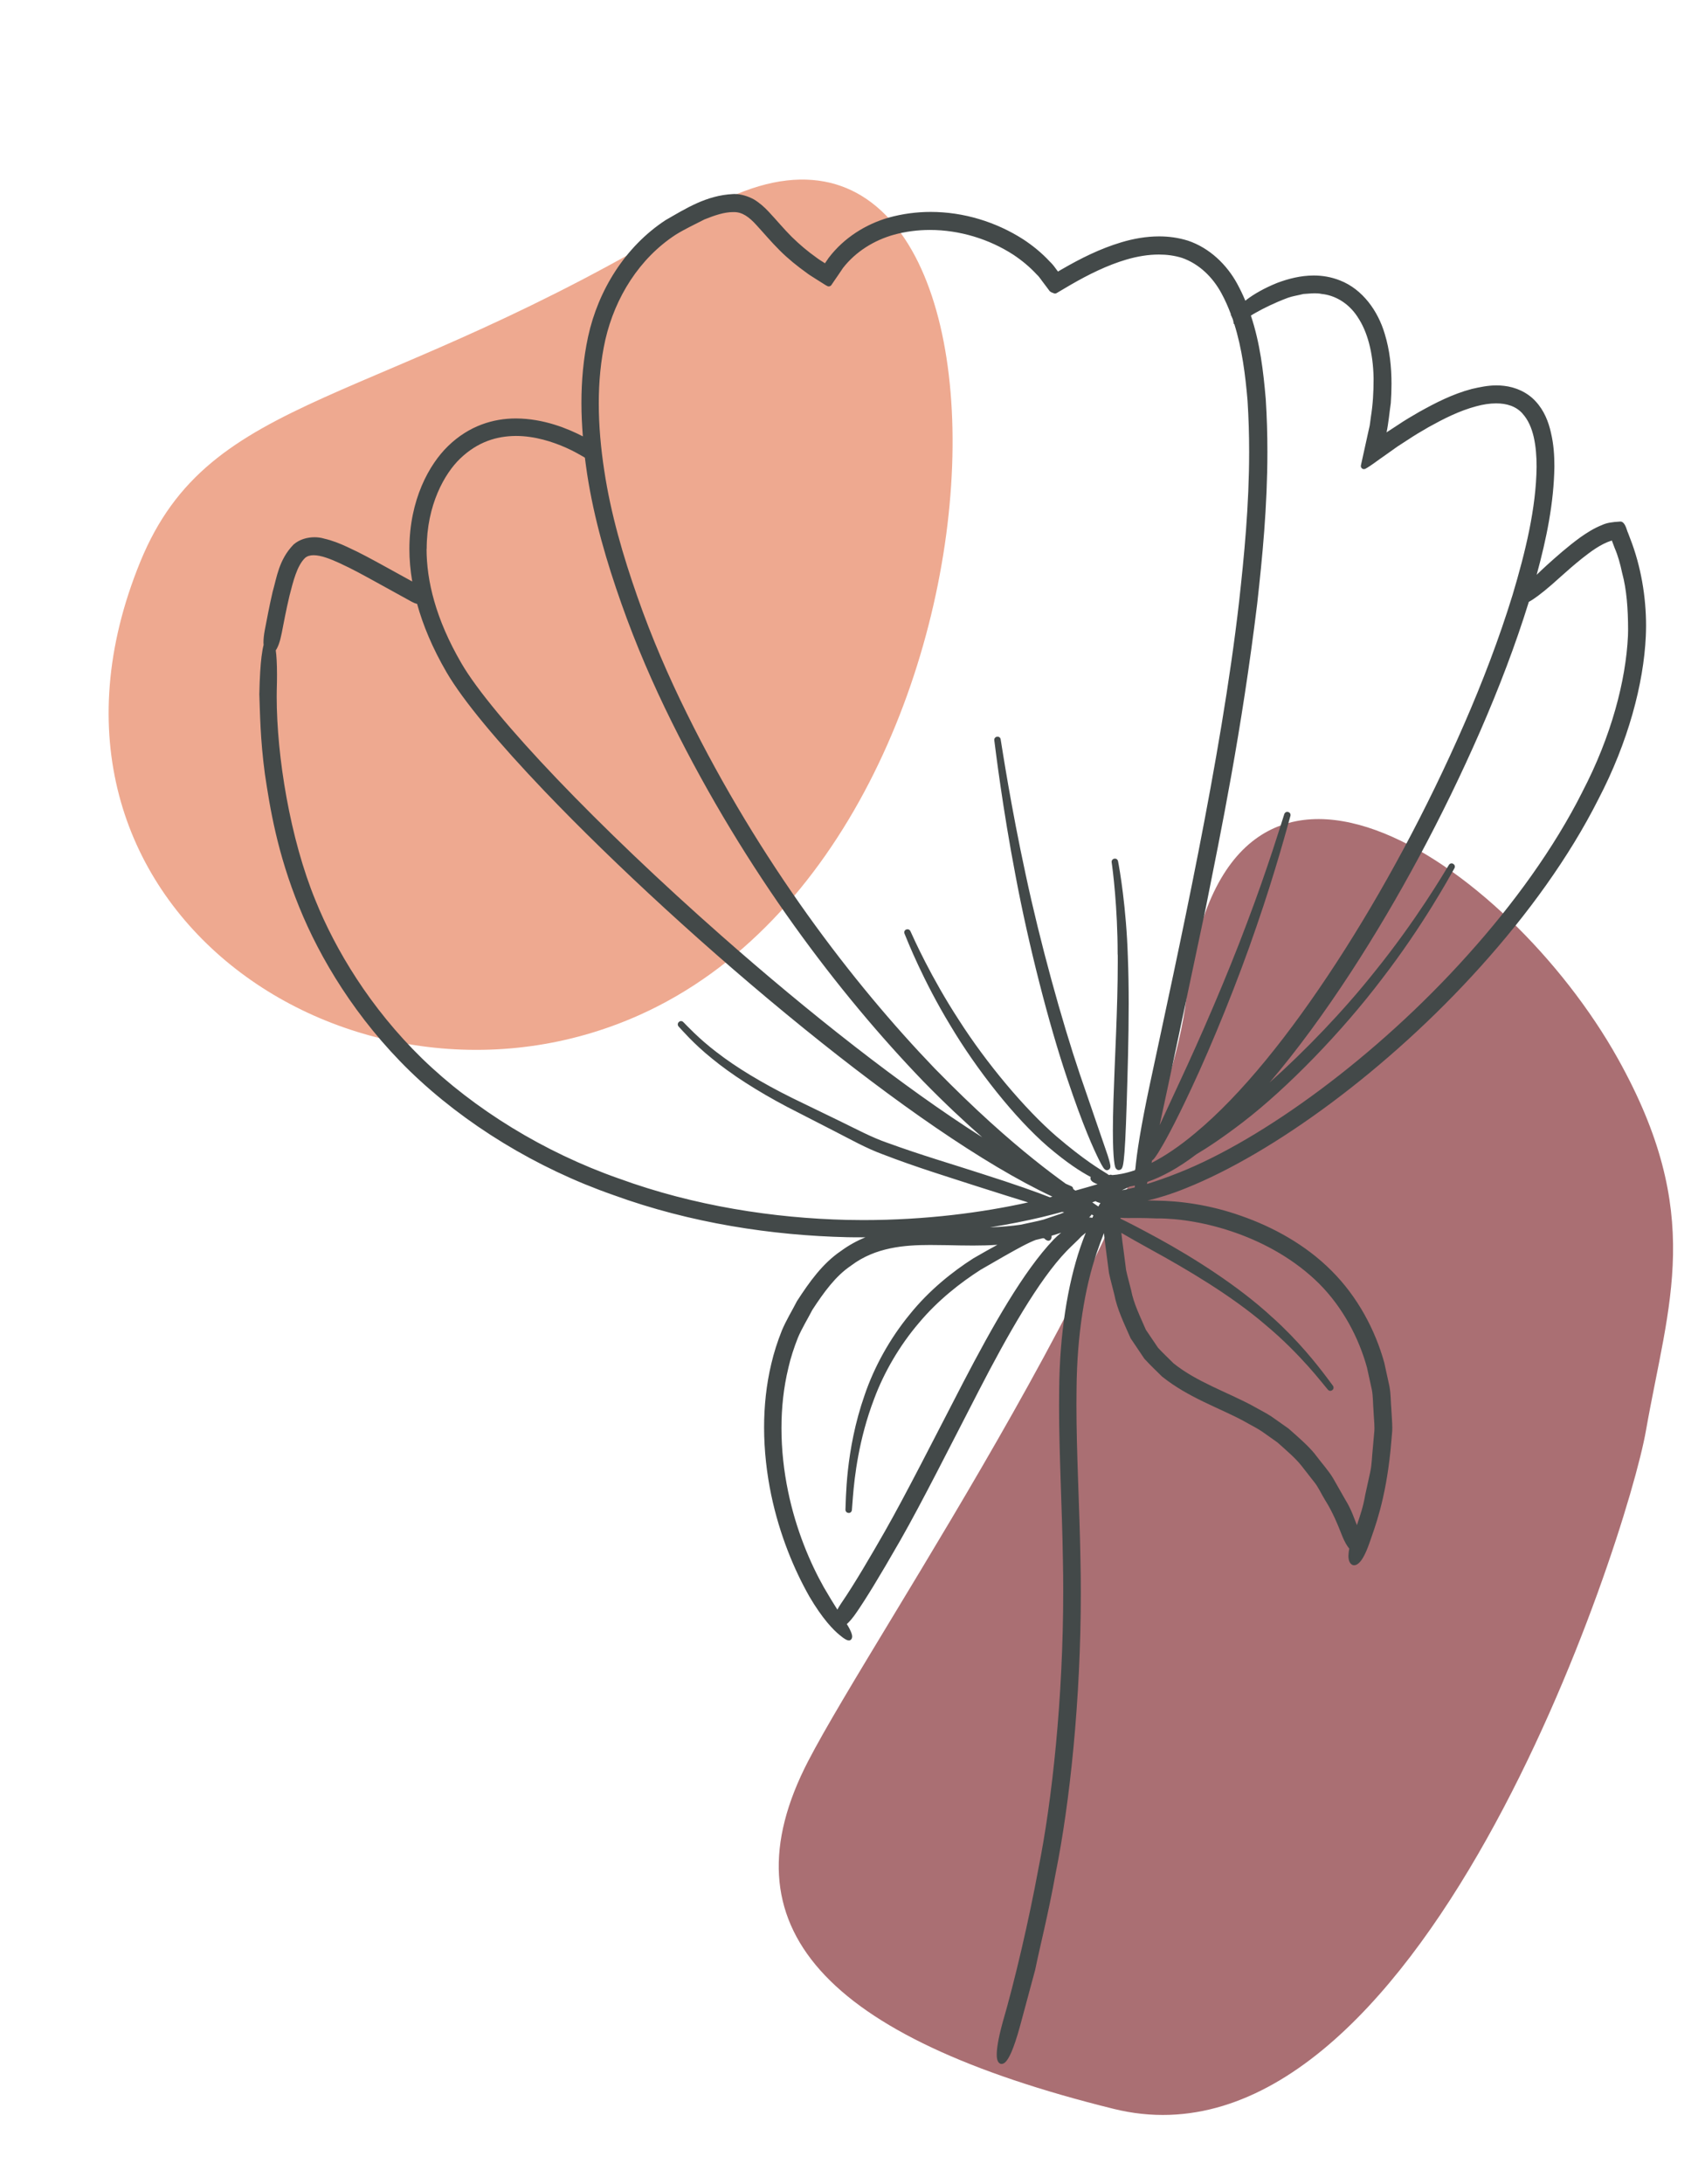
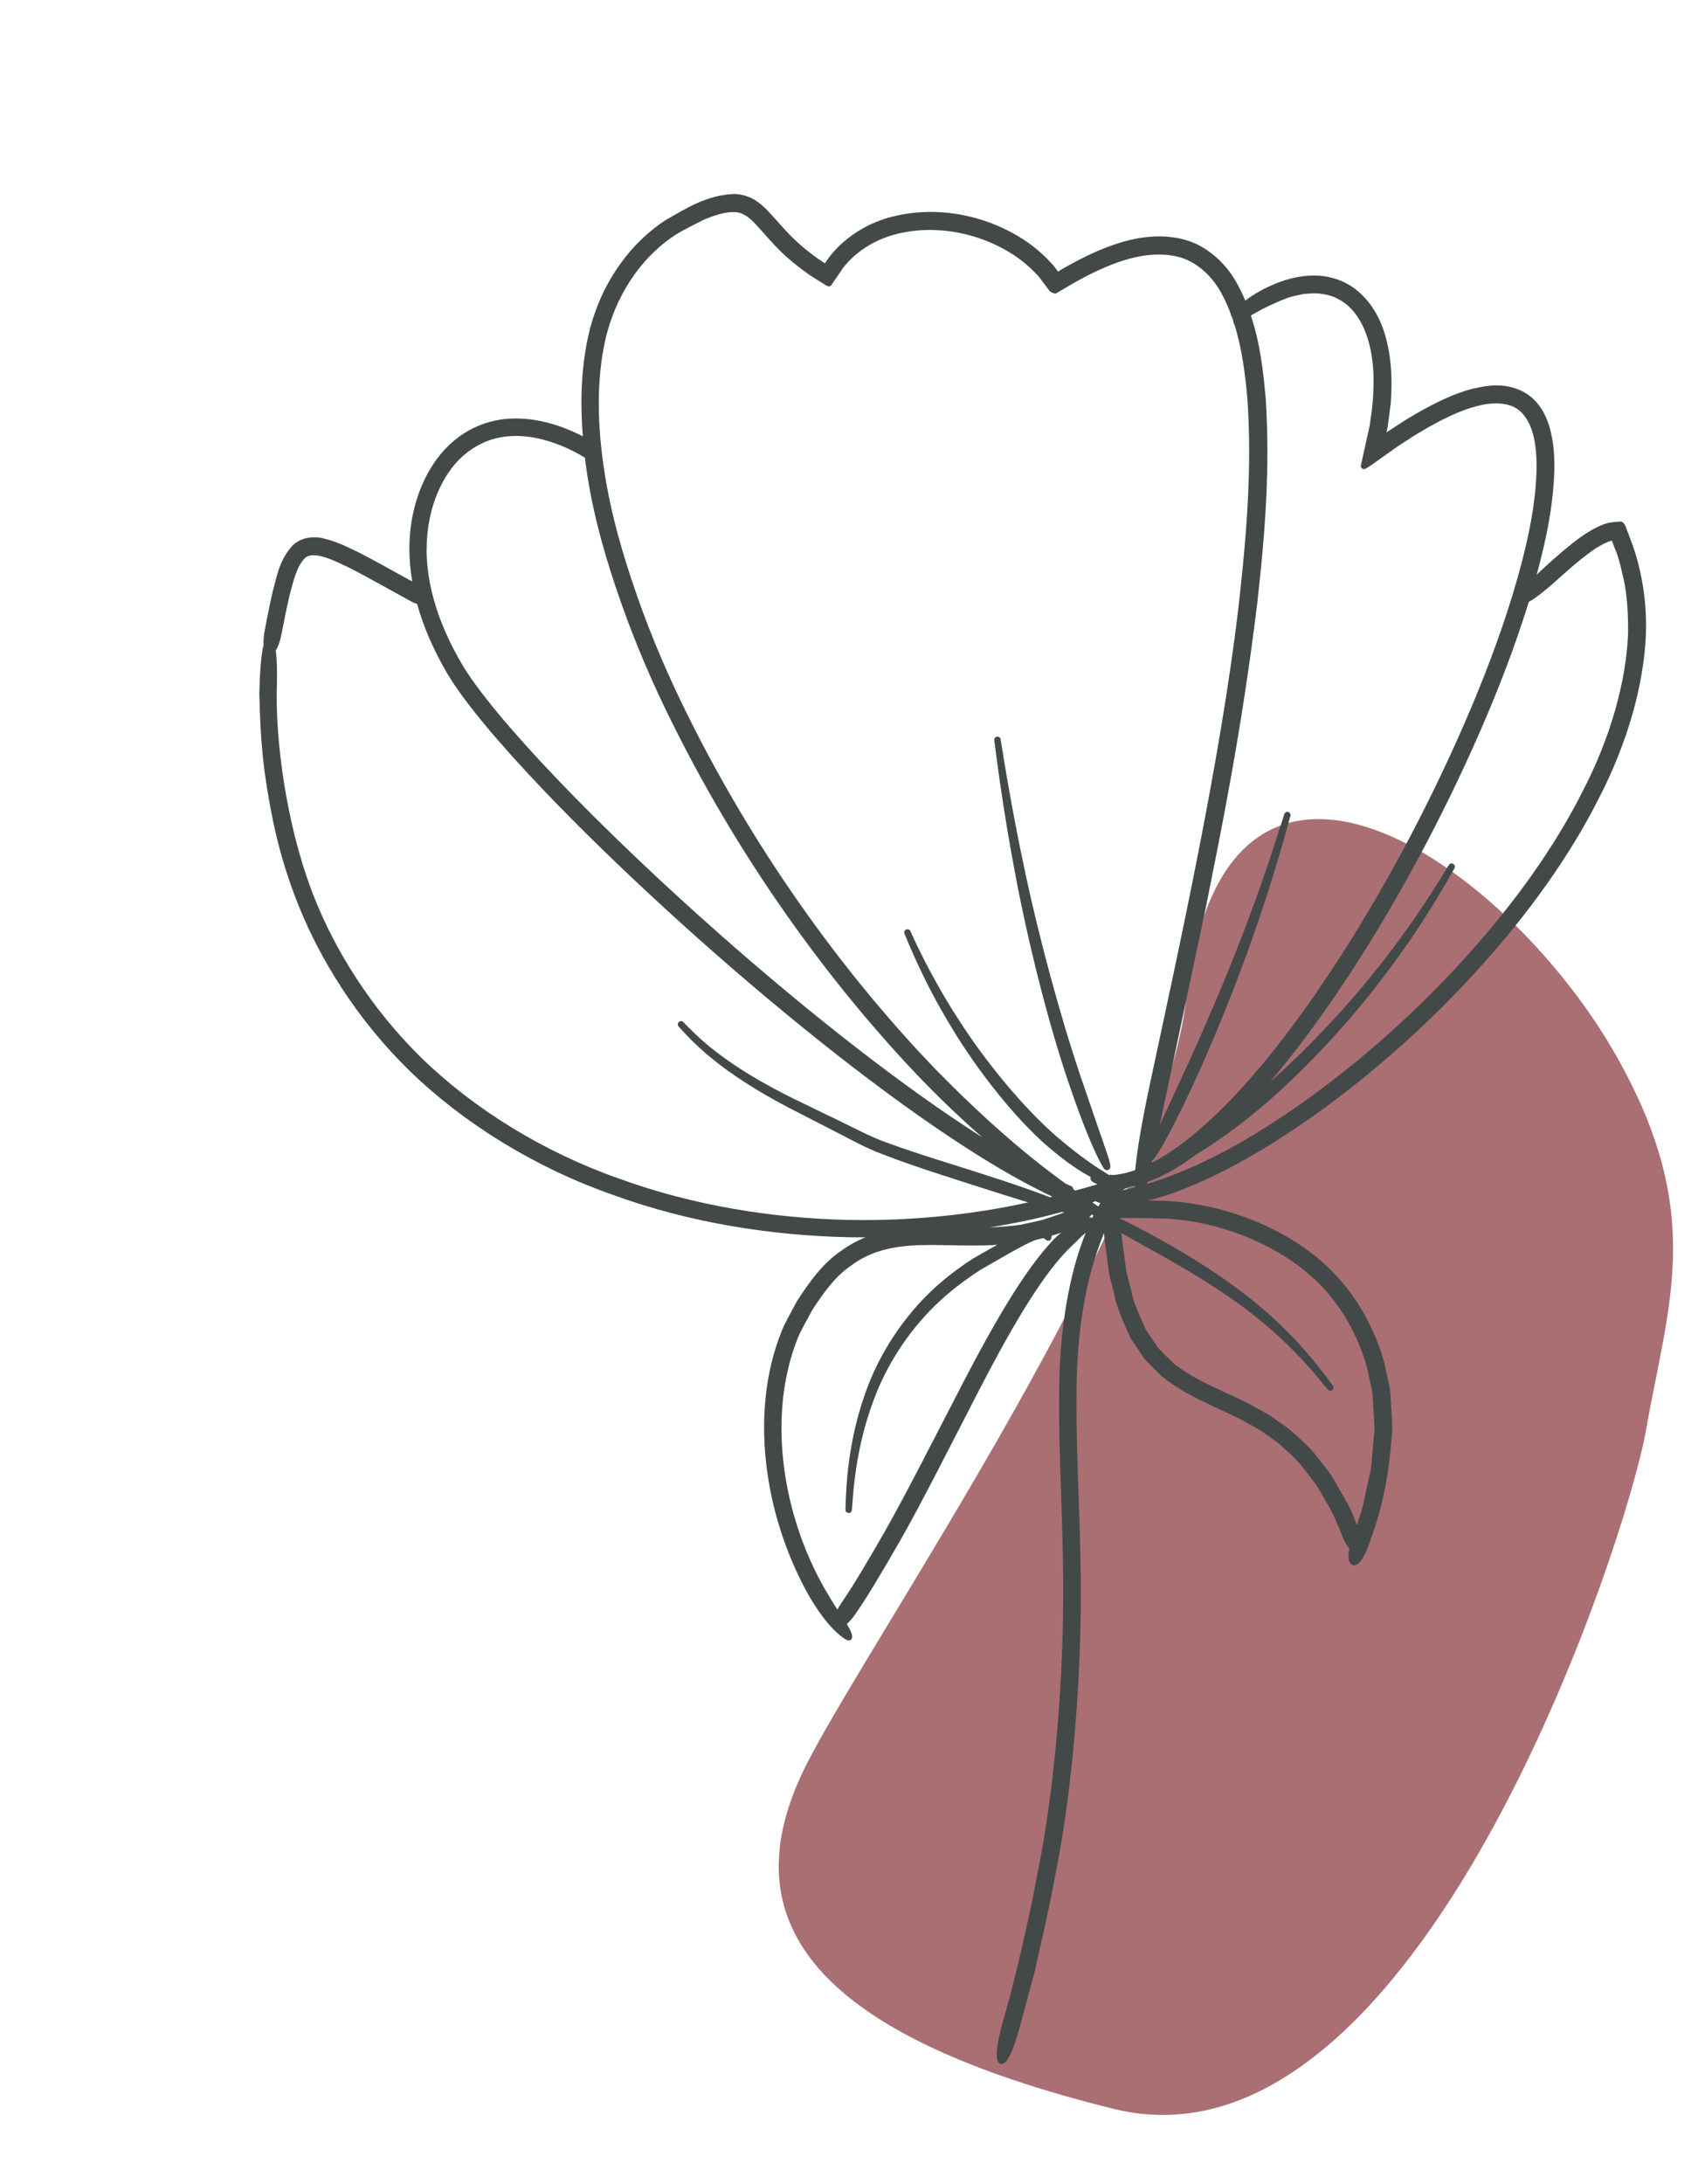
<svg xmlns="http://www.w3.org/2000/svg" height="353.4" preserveAspectRatio="xMidYMid meet" version="1.0" viewBox="17.3 -10.4 276.0 353.4" width="276.0" zoomAndPan="magnify">
  <g id="change1_1">
-     <path d="M130.16,24.32C77.83,56.24,51.4,52.62,40,80.52c-22.7,55.53,34.81,93.93,80.83,73.31 C186.41,124.45,187.06-10.38,130.16,24.32z" fill="#EEA990" />
-   </g>
+     </g>
  <g id="change2_1">
    <path d="M279.17,160.85c-17.65-31.56-63.52-63.64-69.82-9.8c-4.15,35.45-50.2,102.24-61.23,123.52 c-13.89,26.8,2.62,44.67,49.44,56.26c49.22,12.19,83.06-91.94,86.18-109.74C287.41,200.25,293.28,186.07,279.17,160.85z" fill="#AA6F73" />
  </g>
  <g>
    <g fill="#434949" id="change3_1">
-       <path d="M143.54 30.08L143.53 30.07 143.53 30.07z" />
      <path d="M283.76,90.84c0-4.58-0.8-9.58-2.58-14.12l0,0l-0.36-0.95l-0.04-0.09l0,0l-0.01-0.01 c-0.04-0.09-0.13-0.4-0.24-0.7c-0.06-0.15-0.13-0.31-0.22-0.47c-0.09-0.15-0.21-0.31-0.4-0.43c-0.09-0.05-0.19-0.08-0.29-0.08 c-1.48,0.08-2.22,0.23-2.92,0.53l0,0l0,0c0,0-0.01,0-0.01,0.01l0,0c-1.39,0.54-2.54,1.3-3.59,2.03l-0.01,0.01 c-2.09,1.52-3.86,3.11-5.44,4.53l0,0c-0.61,0.56-1.14,1.06-1.6,1.51c1.59-5.82,2.79-11.66,2.87-17.52v-0.01 c0-1.8-0.12-3.62-0.55-5.42l0,0v-0.01l0,0l0,0c-0.39-1.78-1.11-3.63-2.48-5.1l0,0l0,0l0,0l0,0c-1.37-1.51-3.31-2.32-5.15-2.52l0,0 l0,0h-0.01l0,0c-0.4-0.05-0.8-0.07-1.19-0.07c-1.41,0-2.73,0.29-3.96,0.57h-0.02c-3.18,0.85-5.91,2.27-8.41,3.66h-0.01 c-1.24,0.72-2.45,1.42-3.58,2.19l0,0c-0.56,0.37-1.12,0.73-1.67,1.09l-0.02,0.01l-0.12,0.09c0.33-1.58,0.46-3.2,0.69-4.77v-0.04 c0.07-1.01,0.11-2.03,0.11-3.06c0-2.7-0.28-5.44-1.1-8.1l0,0l0,0l0,0l0,0c-1.08-3.65-3.56-7.19-7.23-8.62l0,0l0,0l0,0l0,0 c-1.43-0.57-2.87-0.8-4.25-0.8c-2.15,0-4.16,0.54-5.85,1.17h-0.01c-2.28,0.92-3.85,1.87-4.96,2.7c-0.1,0.07-0.17,0.14-0.26,0.21 c-0.39-0.93-0.83-1.85-1.33-2.77c-1.65-3.02-4.42-5.77-7.99-6.96h-0.01c-1.51-0.47-3.07-0.68-4.61-0.68 c-2.1,0-4.18,0.37-6.14,0.96c-3.42,1.02-6.6,2.61-9.65,4.38l0,0l-0.6,0.35l-0.42-0.56l0,0c-0.27-0.39-0.58-0.75-0.93-1.08l0,0 c-1.28-1.38-2.74-2.57-4.3-3.59l0,0c-4.38-2.8-9.62-4.42-14.95-4.42c-2.27,0-4.56,0.3-6.8,0.92l0,0 c-3.73,1.07-7.23,3.27-9.66,6.44l-0.02,0.02l-0.64,0.93l-0.26-0.17l0,0c-0.38-0.24-0.75-0.46-1.07-0.71l-0.02-0.02 c-1.43-1.01-2.77-2.14-4.03-3.38c-1.25-1.24-2.39-2.63-3.71-4.04c-0.67-0.72-1.46-1.44-2.42-2.02l-0.02-0.01 c-0.93-0.5-2.02-0.85-3.12-0.86L135.96,21c-4.34,0.21-7.65,2.35-10.92,4.22l-0.03,0.02c-6.55,4.3-10.89,11.39-12.51,18.83l0,0 c-0.77,3.57-1.08,7.17-1.08,10.74c0,1.81,0.09,3.61,0.23,5.4c-2.4-1.25-6.34-2.88-10.81-2.9h-0.04c-3.6,0-7.56,1.15-10.97,4.47 c-3.05,2.95-6.25,8.68-6.26,16.65v0.01c0,1.66,0.15,3.41,0.46,5.25c-1.08-0.6-2.59-1.43-4.83-2.66l0,0 c-1.53-0.83-3.45-1.91-5.71-2.94c-1.12-0.52-2.35-1.03-3.77-1.35l0,0l0,0c-0.01,0-0.02,0-0.02-0.01l0,0 c-0.46-0.13-0.96-0.2-1.49-0.2c-1.15,0-2.41,0.33-3.38,1.17l-0.03,0.03c-2.37,2.45-2.7,5.33-3.35,7.57l-0.01,0.03 c-0.55,2.37-0.94,4.5-1.27,6.19l0,0c-0.16,0.86-0.22,1.52-0.22,2.04c0,0.15,0.01,0.28,0.02,0.4c-0.12,0.45-0.23,1.05-0.34,1.93 c-0.16,1.32-0.29,3.24-0.35,6.03v0.03c0.12,3.08,0.14,7.19,0.89,12.81v0.01c0.83,5.56,1.99,12.82,5.57,21.61l0,0 c3.33,8.23,9.15,18.01,17.95,26.57l0,0c8.8,8.52,20.39,15.66,32.94,20.03l0,0l0,0l0,0c12.49,4.55,25.74,6.53,37.81,6.81l0,0 c0.83,0.02,1.66,0.02,2.49,0.02c0.16,0,0.31-0.01,0.46-0.01c-1.37,0.57-2.71,1.3-3.96,2.22l0,0c0,0,0,0-0.01,0 c0,0-0.01,0-0.01,0.01l0,0c-2.98,2.03-5.1,5.03-7.05,8.03l-0.03,0.04c-0.8,1.57-1.77,3.12-2.49,4.85v0.01 c-0.69,1.73-1.26,3.5-1.68,5.3l0,0l0,0l0,0l0,0c-0.82,3.42-1.17,6.9-1.17,10.3c0,3.79,0.44,7.49,1.15,10.92 c1.37,6.55,3.76,12.17,6.13,16.36v0.01c2.22,3.78,3.95,5.49,4.94,6.31c0.45,0.38,0.76,0.59,0.98,0.71 c0.22,0.12,0.37,0.16,0.52,0.17h0.07c0.09-0.01,0.18-0.05,0.25-0.11c0.13-0.1,0.22-0.32,0.22-0.52c-0.01-0.29-0.11-0.64-0.43-1.26 l0,0l0,0l0,0l0,0c-0.11-0.22-0.26-0.48-0.44-0.76c0.44-0.39,0.97-0.99,1.63-1.97l0,0c1.38-2.01,3.46-5.34,7.07-11.65 c3.4-5.96,8.01-15.12,12.68-24.17c4.65-9.02,9.7-17.9,14.18-22.55c0.99-1.02,1.82-1.73,2.44-2.42c0.26-0.21,0.48-0.39,0.68-0.56 c-0.29,0.73-0.59,1.51-0.88,2.37c-2.07,6.08-3.35,14.09-3.42,22.87c-0.01,0.91-0.02,1.83-0.02,2.75c0,7.98,0.49,16.47,0.62,24.95 l0,0c0.04,1.7,0.05,3.4,0.05,5.1c0,17.16-1.78,33.83-4.05,45.03v0.01c-1.49,8.07-3.79,17.99-5.79,24.82v0.01 c-0.71,2.62-0.91,4.12-0.92,5.02c0,0.52,0.06,0.84,0.16,1.08c0.09,0.21,0.22,0.34,0.34,0.4v0.01c0.01,0,0.02,0.01,0.03,0.01 l0.01,0.01l0,0c0.06,0.03,0.14,0.05,0.24,0.05c0.21,0,0.42-0.1,0.61-0.28c0.28-0.27,0.58-0.72,0.98-1.62 c0.39-0.91,0.87-2.27,1.44-4.37l0,0c0.58-2.16,1.34-4.99,2.4-8.91l0.01-0.03c0.81-3.96,2.12-9,3.32-15.67 c2.29-11.32,4.07-28.08,4.07-45.32c0-1.82-0.02-3.64-0.06-5.46l0,0c-0.15-8.58-0.65-17.11-0.65-24.99c0-0.88,0.01-1.76,0.02-2.63 l0,0c0.07-8.58,1.31-16.26,3.28-22.01c0.4-1.18,0.79-2.22,1.15-3.14c0.11,1.04,0.25,2.12,0.4,3.25l0,0 c0.13,1.03,0.27,2.1,0.42,3.21l0.01,0.04c0.24,1.12,0.56,2.24,0.84,3.39l0,0c0.46,2.42,1.6,4.73,2.62,7.06l0.04,0.08 c0.73,1.08,1.46,2.17,2.2,3.27l0.05,0.06c0.91,0.99,1.88,1.92,2.83,2.85l0.04,0.03c4.29,3.43,9.31,5.06,13.26,7.21l0,0 c1,0.58,2,1.06,2.85,1.63c0.87,0.61,1.71,1.21,2.52,1.78c1.48,1.32,2.88,2.51,3.86,3.73c0.66,0.84,1.36,1.74,2.07,2.65l0.01,0.01 c0.68,0.82,1.15,1.92,1.79,2.96l0,0c1.23,1.93,2.07,4.03,2.76,5.78v0.01c0.41,0.99,0.79,1.63,1.15,2.06 c-0.1,0.47-0.13,0.85-0.14,1.17c0,0.48,0.09,0.81,0.22,1.04c0.11,0.21,0.26,0.32,0.34,0.37l0,0c0,0,0.01,0.01,0.02,0.01l0.01,0.01 l0,0c0.07,0.03,0.17,0.08,0.32,0.08c0.16,0,0.36-0.05,0.54-0.17c0.28-0.18,0.57-0.48,0.89-1.02c0.32-0.54,0.68-1.31,1.08-2.46l0,0 c0.86-2.52,2.56-6.76,3.4-14.99v-0.01c0.09-0.96,0.17-1.99,0.27-3.07v-0.02c0.01-0.16,0.01-0.31,0.01-0.47 c0-0.99-0.11-1.98-0.15-2.98v-0.03c-0.11-1.13-0.06-2.4-0.31-3.72v-0.01c-0.27-1.24-0.56-2.52-0.84-3.84l-0.01-0.03 c-1.45-5.23-4.3-10.64-8.55-14.86c-4.22-4.23-9.53-7.08-14.57-8.84c-5.05-1.8-9.92-2.44-13.77-2.48l0,0c-0.01,0-0.01,0-0.02,0l0,0 c-0.36-0.02-0.7-0.02-1.03-0.02c-0.14,0-0.26,0.01-0.39,0.01c1.75-0.4,3.81-1.02,6.25-2.01c14.03-5.61,32.62-19.08,47.75-35.92 c7.56-8.4,14.28-17.65,18.99-26.99l0,0l0,0l0,0l0,0c4.84-9.27,7.34-18.71,7.69-26.41C283.74,92.02,283.76,91.43,283.76,90.84z M220.61,40.18c1.21-0.68,2.85-1.52,5.16-2.39c0.7-0.26,1.56-0.38,2.52-0.62c0.61-0.03,1.24-0.11,1.85-0.11 c0.35,0,0.7,0.02,1.04,0.09l0.05,0.01c2.02,0.2,4.28,1.34,5.84,3.73v0.01c1.6,2.36,2.5,5.81,2.58,9.81c0,0.11,0,0.23,0,0.34 c0,1.92-0.1,3.96-0.45,6.1l0,0c-0.1,0.61-0.12,1.19-0.26,1.7l-0.01,0.02c-0.17,0.76-0.34,1.53-0.51,2.31l0,0 c-0.27,1.22-0.54,2.46-0.82,3.72c-0.04,0.19,0.03,0.39,0.19,0.51c0.15,0.12,0.36,0.13,0.54,0.04c0.93-0.5,2.13-1.47,3.15-2.15 l0.01-0.01c0.66-0.47,1.33-0.94,2-1.42c0.53-0.35,1.08-0.7,1.63-1.06h0.01c1.08-0.73,2.23-1.41,3.43-2.1 c2.4-1.33,4.97-2.65,7.75-3.38l0,0c1.03-0.28,2.13-0.46,3.18-0.46c1.7,0,3.23,0.46,4.29,1.67v0.01c0.89,0.98,1.46,2.3,1.8,3.79 s0.46,3.15,0.46,4.77v0.03c-0.08,6.7-1.8,13.74-3.9,20.76c-2.16,7.02-4.85,14.05-7.86,20.94c-6.02,13.79-13.18,27.07-20.67,38.57 c-7.48,11.48-15.31,21.29-22.79,27.5l0,0c-2.72,2.29-5.09,3.82-7.11,4.86c0.03-0.13,0.06-0.27,0.09-0.41 c0.04-0.02,0.07-0.04,0.1-0.06c0.11-0.09,0.21-0.2,0.35-0.39s0.33-0.46,0.58-0.86l0,0c0.84-1.36,2.47-4.21,5.35-10.38l0,0 c3.33-7.11,7.5-17.3,10.53-26.21c3.08-8.89,5.08-16.44,5.48-17.85c0.06-0.22-0.03-0.45-0.22-0.56l-0.02-0.01l-0.21-0.07h-0.02 c-0.23-0.02-0.45,0.12-0.52,0.34c-0.44,1.37-2.7,8.81-6.02,17.56l0,0c-3.27,8.76-7.65,18.81-10.96,25.88l0,0 c-1.4,3-2.43,5.23-3.2,6.91c0.44-2.06,0.95-4.46,1.56-7.29l0,0c1.43-6.78,3.32-15.68,5.93-28.01v-0.01 c2.46-12.36,5.75-28.18,8.3-49.07v-0.01c0.83-7.46,1.65-15.7,1.65-24.57c0-2.8-0.08-5.67-0.27-8.59V54.1 c-0.38-4.34-0.9-8.94-2.4-13.43C220.02,40.51,220.3,40.35,220.61,40.18z M86.37,78.43c0-7.17,2.93-12.23,5.4-14.61 c2.89-2.78,6-3.66,9.05-3.68l0,0h0.01c3.03,0,5.96,0.95,8.11,1.91c1.08,0.48,1.96,0.97,2.56,1.32l0.48,0.29 c0.11,0.9,0.24,1.79,0.37,2.68l0,0c1.12,7.26,3.17,14.23,5.53,20.9l0,0c2.36,6.69,5.13,13.08,8.15,19.16l0,0 c12.07,24.36,27.18,44.11,40.72,58.16l0,0c3.52,3.6,6.7,6.57,9.55,9.06c-12.91-8.19-28.18-20.24-42.2-32.6 c-9.89-8.71-19.17-17.58-26.61-25.36c-7.43-7.77-13.05-14.51-15.5-18.74l0,0c-4.19-7.19-5.64-13.4-5.64-18.5v0.01 C86.35,78.43,86.37,78.43,86.37,78.43z M157.03,187.02c-0.87,0-1.76-0.01-2.64-0.03l0,0c-11.8-0.28-24.75-2.25-36.89-6.69h-0.01 c-12.18-4.27-23.39-11.21-31.86-19.42c-8.46-8.25-14.05-17.65-17.25-25.56l0,0c-4.12-9.99-6.29-23.33-6.29-32.99 c0-0.34,0-0.68,0.01-1.01c0.03-0.95,0.04-1.79,0.04-2.54c0-1.85-0.08-3.09-0.2-3.95c0.35-0.51,0.68-1.33,0.96-2.77 c0.33-1.68,0.72-3.79,1.26-6.06c0.29-1.1,0.58-2.32,0.98-3.42c0.39-1.1,0.89-2.07,1.54-2.7c0.35-0.3,0.8-0.44,1.38-0.44 c1.22-0.01,2.86,0.66,4.23,1.29l0,0c2.1,0.96,3.99,2.02,5.51,2.85l0,0c1.99,1.09,4.44,2.45,6.17,3.4 c0.31,0.17,0.59,0.28,0.85,0.34c0.95,3.44,2.48,7.13,4.76,11.05c2.71,4.65,8.38,11.4,15.89,19.27c11.27,11.78,26.62,25.95,42,38.4 c14.51,11.75,29.02,21.96,40.19,27.19c-0.14,0.03-0.28,0.07-0.41,0.1c-2.08-0.82-5.52-2.06-11.25-3.88l0,0 c-4.37-1.42-9.65-2.96-14.99-4.91H161c-2.64-0.91-5.15-2.28-7.8-3.56l0,0c-2.6-1.26-5.18-2.51-7.65-3.71l0,0 c-4.89-2.42-9.17-5.02-12.18-7.37h-0.01c-1.52-1.16-2.73-2.24-3.64-3.11s-1.5-1.51-1.83-1.83c-0.15-0.14-0.36-0.18-0.55-0.1 l-0.02,0.01l-0.21,0.18l-0.01,0.02c-0.13,0.2-0.11,0.46,0.05,0.63c0.27,0.28,0.87,0.97,1.76,1.88c0.9,0.91,2.1,2.06,3.63,3.29l0,0 l0,0l0,0l0,0c3.03,2.5,7.3,5.27,12.21,7.85l0,0c2.45,1.26,5,2.57,7.58,3.89l0,0c2.54,1.29,5.14,2.78,7.92,3.79l0,0 c5.41,2.09,10.7,3.69,15.06,5.11l0,0c3.64,1.16,6.36,2.02,8.42,2.65C176.35,185.8,167.16,187.02,157.03,187.02z M187.86,190.17 L187.86,190.17c-4.89,5.12-9.95,14.11-14.67,23.18c-4.7,9.07-9.31,18.18-12.65,24.04c-2.19,3.83-4.94,8.55-7.09,11.67l0,0 c-0.24,0.36-0.44,0.69-0.6,0.99c-0.6-0.94-1.32-2.11-2.18-3.59c-2.23-3.96-4.52-9.32-5.8-15.55c-0.67-3.23-1.07-6.71-1.07-10.24 c0-3.24,0.34-6.54,1.12-9.74v-0.01c0.38-1.67,0.92-3.28,1.54-4.86c0.64-1.52,1.55-2.98,2.34-4.51c1.84-2.82,3.78-5.51,6.27-7.16 l0.02-0.02c3.93-2.96,8.64-3.32,12.77-3.32c1,0,1.96,0.02,2.87,0.03c1.29,0.03,2.67,0.06,4.09,0.06c1.29,0,2.61-0.03,3.94-0.12 c-1.13,0.61-2.41,1.33-3.86,2.17l-0.02,0.01c-3.37,2.15-7.19,5.18-10.34,9.11l0,0l0,0l0,0l0,0c-3.19,3.88-5.74,8.49-7.28,13.03 c-1.59,4.54-2.33,8.81-2.7,12.14c-0.18,1.66-0.27,3.09-0.32,4.18s-0.06,1.88-0.08,2.2c-0.02,0.23,0.13,0.45,0.35,0.52l0.02,0.01 l0.23,0.02h0.02c0.22-0.04,0.39-0.21,0.42-0.44c0.04-0.38,0.08-1.13,0.17-2.2c0.26-3.22,0.94-9.3,3.43-15.81l0,0 c1.6-4.32,4.16-8.69,7.27-12.32l0,0c3.07-3.67,6.75-6.52,9.97-8.58c2.9-1.68,5.09-2.94,6.7-3.79c0.91-0.48,1.63-0.81,2.19-1.03 c0.41-0.09,0.8-0.19,1.2-0.29c0.15,0.01,0.2,0.03,0.23,0.05c0.04,0.03,0.05,0.04,0.17,0.16l0.1,0.07l0.14,0.07 c0.14,0.08,0.31,0.08,0.45,0.01s0.24-0.2,0.27-0.36l0.03-0.15v-0.01l0.01-0.1c0-0.05-0.01-0.09-0.02-0.13 c0.54-0.16,1.06-0.33,1.57-0.5C188.69,189.37,188.29,189.73,187.86,190.17z M188.89,186.04c-0.76,0.26-1.64,0.55-2.67,0.9 c-1.02,0.29-2.27,0.5-3.71,0.83c-1.43,0.21-3.07,0.35-4.96,0.43c2.98-0.48,5.8-1.04,8.37-1.65c1.19-0.29,2.28-0.57,3.3-0.85 c0.13,0.03,0.25,0.05,0.35,0.07C189.34,185.85,189.12,185.94,188.89,186.04z M194.11,186.67c-0.12-0.05-0.25-0.08-0.4-0.08 c-0.03,0-0.07,0.01-0.11,0.01c0.18-0.17,0.31-0.33,0.41-0.48c0.1,0.05,0.2,0.1,0.29,0.15 C194.24,186.4,194.18,186.53,194.11,186.67z M195.09,184.82c-0.29-0.2-0.62-0.42-0.98-0.67c0.18-0.06,0.36-0.13,0.53-0.19 c0.13,0.09,0.28,0.16,0.52,0.23c0.08,0.02,0.17,0.05,0.27,0.07C195.31,184.45,195.2,184.62,195.09,184.82z M197.32,179.74 c-0.01-0.01-0.02-0.02-0.03-0.02l-0.15-0.04h-0.07c-0.07,0-0.16,0.02-0.25,0.06c-0.11-0.08-0.24-0.16-0.39-0.27h-0.01 c-1.17-0.74-3.6-2.15-8.1-5.99c-5.14-4.44-11.37-11.89-15.8-18.83l0,0c-4.51-6.91-7.32-13.22-7.85-14.39 c-0.1-0.21-0.32-0.33-0.55-0.29h-0.02l-0.17,0.06l-0.02,0.01c-0.21,0.13-0.29,0.39-0.2,0.61c0.48,1.18,3.04,7.65,7.4,14.83 c4.29,7.21,10.42,14.98,15.79,19.63l0,0c3.11,2.66,5.39,4.11,6.97,4.94l-0.01,0.02l0,0l0,0c-0.02,0.06-0.04,0.12-0.04,0.17 c0,0.04,0.01,0.07,0.01,0.1l0,0v0.02l0.01,0.02c0.01,0.03,0.01,0.05,0.02,0.07l0.01,0.04c0.11,0.22,0.3,0.37,0.66,0.55 c0.12,0.06,0.27,0.11,0.44,0.18c-1.02,0.3-2.21,0.65-3.59,1.03c-0.12-0.08-0.23-0.16-0.35-0.25c0-0.07-0.01-0.13-0.04-0.19 c-0.05-0.12-0.14-0.22-0.27-0.27c-0.3-0.13-0.6-0.26-0.9-0.4c-1.45-1.05-3.16-2.32-5.15-3.92c-4.11-3.29-9.42-7.94-16.04-14.71 c-13.33-13.87-28.29-33.43-40.16-57.49l0,0c-2.97-6-5.7-12.3-7.99-18.86l0,0c-2.3-6.56-4.3-13.37-5.36-20.39l0,0 c-0.55-3.59-0.89-7.25-0.89-10.9c0-3.46,0.31-6.92,1.06-10.29c1.58-6.86,5.51-13.17,11.39-17c1.46-0.91,3.08-1.66,4.67-2.48 c1.59-0.64,3.21-1.19,4.63-1.18h0.09h0.02h0.06c0.67,0,1.26,0.2,1.85,0.56c0.59,0.36,1.17,0.9,1.74,1.53l0,0 c1.19,1.29,2.41,2.75,3.77,4.1c1.36,1.36,2.85,2.56,4.39,3.66l0,0l0,0l0.01,0.01l0,0c0.41,0.32,0.83,0.55,1.19,0.79l0.01,0.01 l1.81,1.14l0.03,0.02l0.28,0.15c0.23,0.12,0.5,0.05,0.65-0.16l0.19-0.28l0,0l0.38-0.56l0,0l0.62-0.9l0,0l0.71-1.05 c2.05-2.62,5-4.46,8.23-5.36c1.9-0.52,3.87-0.77,5.83-0.77c4.8,0,9.61,1.48,13.53,4.03c1.38,0.92,2.64,1.97,3.74,3.16l0.03,0.03 c0.26,0.23,0.48,0.53,0.73,0.87v0.01l0.97,1.29l0,0l0.39,0.52l0.22,0.16l0.45,0.18c0.14,0.06,0.3,0.05,0.44-0.03l1.12-0.66 l1.17-0.69c2.93-1.69,5.93-3.17,9.02-4.08l0,0c1.74-0.51,3.52-0.81,5.24-0.81c1.31,0,2.58,0.17,3.78,0.55 c2.73,0.96,4.93,3.09,6.34,5.69l0,0c0.61,1.11,1.11,2.26,1.55,3.43c-0.01,0.02-0.02,0.03-0.04,0.05c0.08,0.14,0.16,0.29,0.21,0.44 c0.17,0.33,0.25,0.69,0.28,1.05c0,0.01,0,0.01,0.01,0.02c0.03-0.01,0.05,0,0.08-0.01c1.27,4.02,1.8,8.3,2.15,12.4 c0.18,2.81,0.26,5.57,0.26,8.28c0,8.71-0.81,16.88-1.63,24.3l0,0c-2.91,25.44-9.83,56.45-14.48,78.24l0,0 c-1.42,6.7-2.09,10.96-2.33,13.71C199.5,179.47,198.24,179.69,197.32,179.74z M201,181.73c-0.79,0.2-1.48,0.35-2.09,0.47 c0.21-0.1,0.41-0.19,0.6-0.28h0.01c0.24-0.12,0.45-0.22,0.64-0.32c0.27-0.05,0.56-0.1,0.85-0.17 C200.99,181.53,201,181.63,201,181.73z M204.42,186.75h0.03h0.21c7.1-0.01,18.4,2.86,26.16,10.54c3.85,3.85,6.44,8.79,7.76,13.58 c0.27,1.23,0.53,2.43,0.79,3.6c0.21,1.1,0.17,2.26,0.27,3.41c0.04,1,0.15,1.93,0.15,2.79c0,0.14,0,0.27-0.01,0.41 c-0.09,1.03-0.18,2.01-0.26,2.93l0,0c-0.14,1.24-0.14,2.51-0.4,3.72c-0.28,1.28-0.57,2.59-0.85,3.88v0.02 c-0.28,1.68-0.81,3.27-1.32,4.75c-0.42-1.01-0.85-2.47-1.9-4.16l0,0c-0.55-0.96-1.18-2.06-1.89-3.32v-0.01 c-0.78-1.32-1.91-2.54-3-4l-0.01-0.02c-1.14-1.4-2.68-2.71-4.26-4.11l-0.04-0.03c-0.87-0.61-1.78-1.25-2.71-1.91l-0.01-0.01 c-0.99-0.65-2.05-1.16-3.06-1.74l-0.01-0.01c-4.24-2.26-9.09-3.88-12.8-6.87c-0.85-0.85-1.72-1.66-2.5-2.51 c-0.66-0.98-1.32-1.95-1.97-2.91c-0.95-2.21-1.99-4.27-2.39-6.43l-0.01-0.03c-0.27-1.11-0.58-2.17-0.8-3.2 c-0.14-1.07-0.27-2.1-0.4-3.1l0,0c-0.14-1.02-0.27-2-0.37-2.92c1.23,0.72,2.84,1.63,4.96,2.8c5.38,2.95,12.83,7.3,18.37,12.08 l0.01,0.01c2.82,2.34,5.15,4.75,6.88,6.67c0.86,0.96,1.57,1.81,2.11,2.47s0.91,1.12,1.12,1.36c0.15,0.17,0.39,0.22,0.59,0.12 l0.02-0.01l0.15-0.11l0.01-0.01c0.17-0.18,0.18-0.46,0.03-0.65c-0.16-0.2-0.51-0.69-1.03-1.38c-1.55-2.06-4.57-5.91-8.77-9.68l0,0 l0,0c0,0,0,0-0.01,0l0,0c-5.52-5.13-12.99-9.78-18.43-12.76c-2.82-1.54-4.78-2.55-6.16-3.22c0-0.04,0-0.09,0-0.13 c0.34,0.03,0.72,0.04,1.19,0.04s1.03-0.01,1.68-0.01C202.31,186.69,203.27,186.7,204.42,186.75z M280.83,92.47 c-0.33,7.22-2.69,16.27-7.38,25.25v0.01c-4.56,9.06-11.14,18.15-18.57,26.4l0,0c-14.84,16.56-33.26,29.87-46.7,35.2l0,0 c-2.02,0.81-3.74,1.4-5.21,1.85c0.02-0.11,0.05-0.22,0.07-0.34c2.27-0.79,4.94-2.18,7.92-4.46c1.87-1.11,4.34-2.75,7.55-5.21 c7.19-5.52,16.02-14.61,22.53-23.22c6.59-8.55,10.89-16.42,11.71-17.88c0.11-0.2,0.07-0.45-0.09-0.6l-0.02-0.02l-0.19-0.12 l-0.02-0.01c-0.22-0.07-0.46,0.02-0.58,0.22c-0.85,1.4-5.36,9.06-12.08,17.36l0,0c-4.95,6.23-11.18,12.72-16.94,17.85 c4.45-5.22,8.88-11.29,13.19-17.9c7.58-11.64,14.81-25.03,20.9-38.96c2.99-6.86,5.68-13.86,7.86-20.9 c0.2-0.11,0.42-0.24,0.68-0.41c0.96-0.63,2.38-1.75,4.53-3.71c0.97-0.87,2.09-1.86,3.44-2.94c1.35-1.05,2.95-2.3,4.79-2.87 c0.15,0.41,0.31,0.82,0.47,1.25l0.01,0.02c0.51,1.18,0.88,2.52,1.19,3.99l0.01,0.03c0.71,2.63,0.95,5.73,0.95,9.22 C280.84,91.86,280.83,92.17,280.83,92.47z" />
      <path d="M190.68,185.27c0.37-0.11,0.73-0.22,1.07-0.33c0.01,0.01,0.02,0.01,0.03,0.02 c-0.32,0.09-0.69,0.21-1.12,0.36C190.67,185.3,190.68,185.28,190.68,185.27z" />
-       <path d="M198.53,184.56c0-0.01,0-0.02,0-0.02c0.03,0,0.06,0,0.1,0C198.59,184.55,198.56,184.56,198.53,184.56z" />
      <path d="M181.71,131.38c2.08,11.07,5.34,23.85,8.36,32.79l0,0c2.6,7.77,4.27,11.35,5.1,13.04l0,0 c0.33,0.67,0.55,1.05,0.7,1.28c0.08,0.12,0.14,0.2,0.21,0.27l0.14,0.11c0.06,0.04,0.15,0.08,0.28,0.08c0.09,0,0.19-0.04,0.27-0.09 l0.04-0.01c0.02-0.02,0.03-0.03,0.05-0.05c0,0,0.01-0.01,0.02-0.01l0.01-0.02c0.07-0.08,0.12-0.16,0.13-0.22l0.03-0.2 c0-0.15-0.03-0.31-0.09-0.58s-0.17-0.64-0.34-1.18v-0.01c-0.74-2.16-1.96-5.72-4.5-13.1l0,0c-2.98-8.82-6.46-21.44-8.79-32.38l0,0 c-2.37-10.94-3.76-20.14-4.05-21.89c-0.03-0.21-0.2-0.38-0.42-0.41h-0.02c-0.09-0.01-0.19,0-0.28,0.04l-0.02,0.01 c-0.2,0.09-0.32,0.3-0.29,0.52C178.47,111.05,179.59,120.33,181.71,131.38L181.71,131.38z" />
-       <path d="M198.24,144.36L198.24,144.36c0,0.3,0,0.61,0,0.91c0,7.52-0.51,16.12-0.7,22.36l0,0 c-0.06,1.97-0.09,3.59-0.09,4.91c0,2.47,0.09,3.92,0.18,4.78l0,0c0.06,0.56,0.12,0.87,0.18,1.08c0.04,0.11,0.07,0.19,0.14,0.29 l0.16,0.15c0.07,0.05,0.18,0.09,0.29,0.09h0.01c0,0,0,0,0.01,0c0.02,0,0.03-0.01,0.04-0.01c0.08-0.01,0.14-0.03,0.19-0.05 c0.02-0.01,0.04-0.01,0.06-0.02c0.13-0.09,0.18-0.17,0.22-0.25c0.12-0.24,0.19-0.54,0.28-1.29l0,0c0.16-1.32,0.32-4.01,0.49-9.62 l0,0c0.13-4.41,0.31-10.06,0.31-15.68c0-2.6-0.04-5.19-0.14-7.66l0,0c-0.24-7.82-1.34-14.21-1.59-15.42 c-0.05-0.23-0.24-0.39-0.47-0.4h-0.02l-0.19,0.03l-0.02,0.01c-0.23,0.08-0.37,0.31-0.33,0.55c0.17,1.12,0.97,7.3,0.97,14.83 C198.24,144.09,198.24,144.23,198.24,144.36z" />
    </g>
  </g>
</svg>